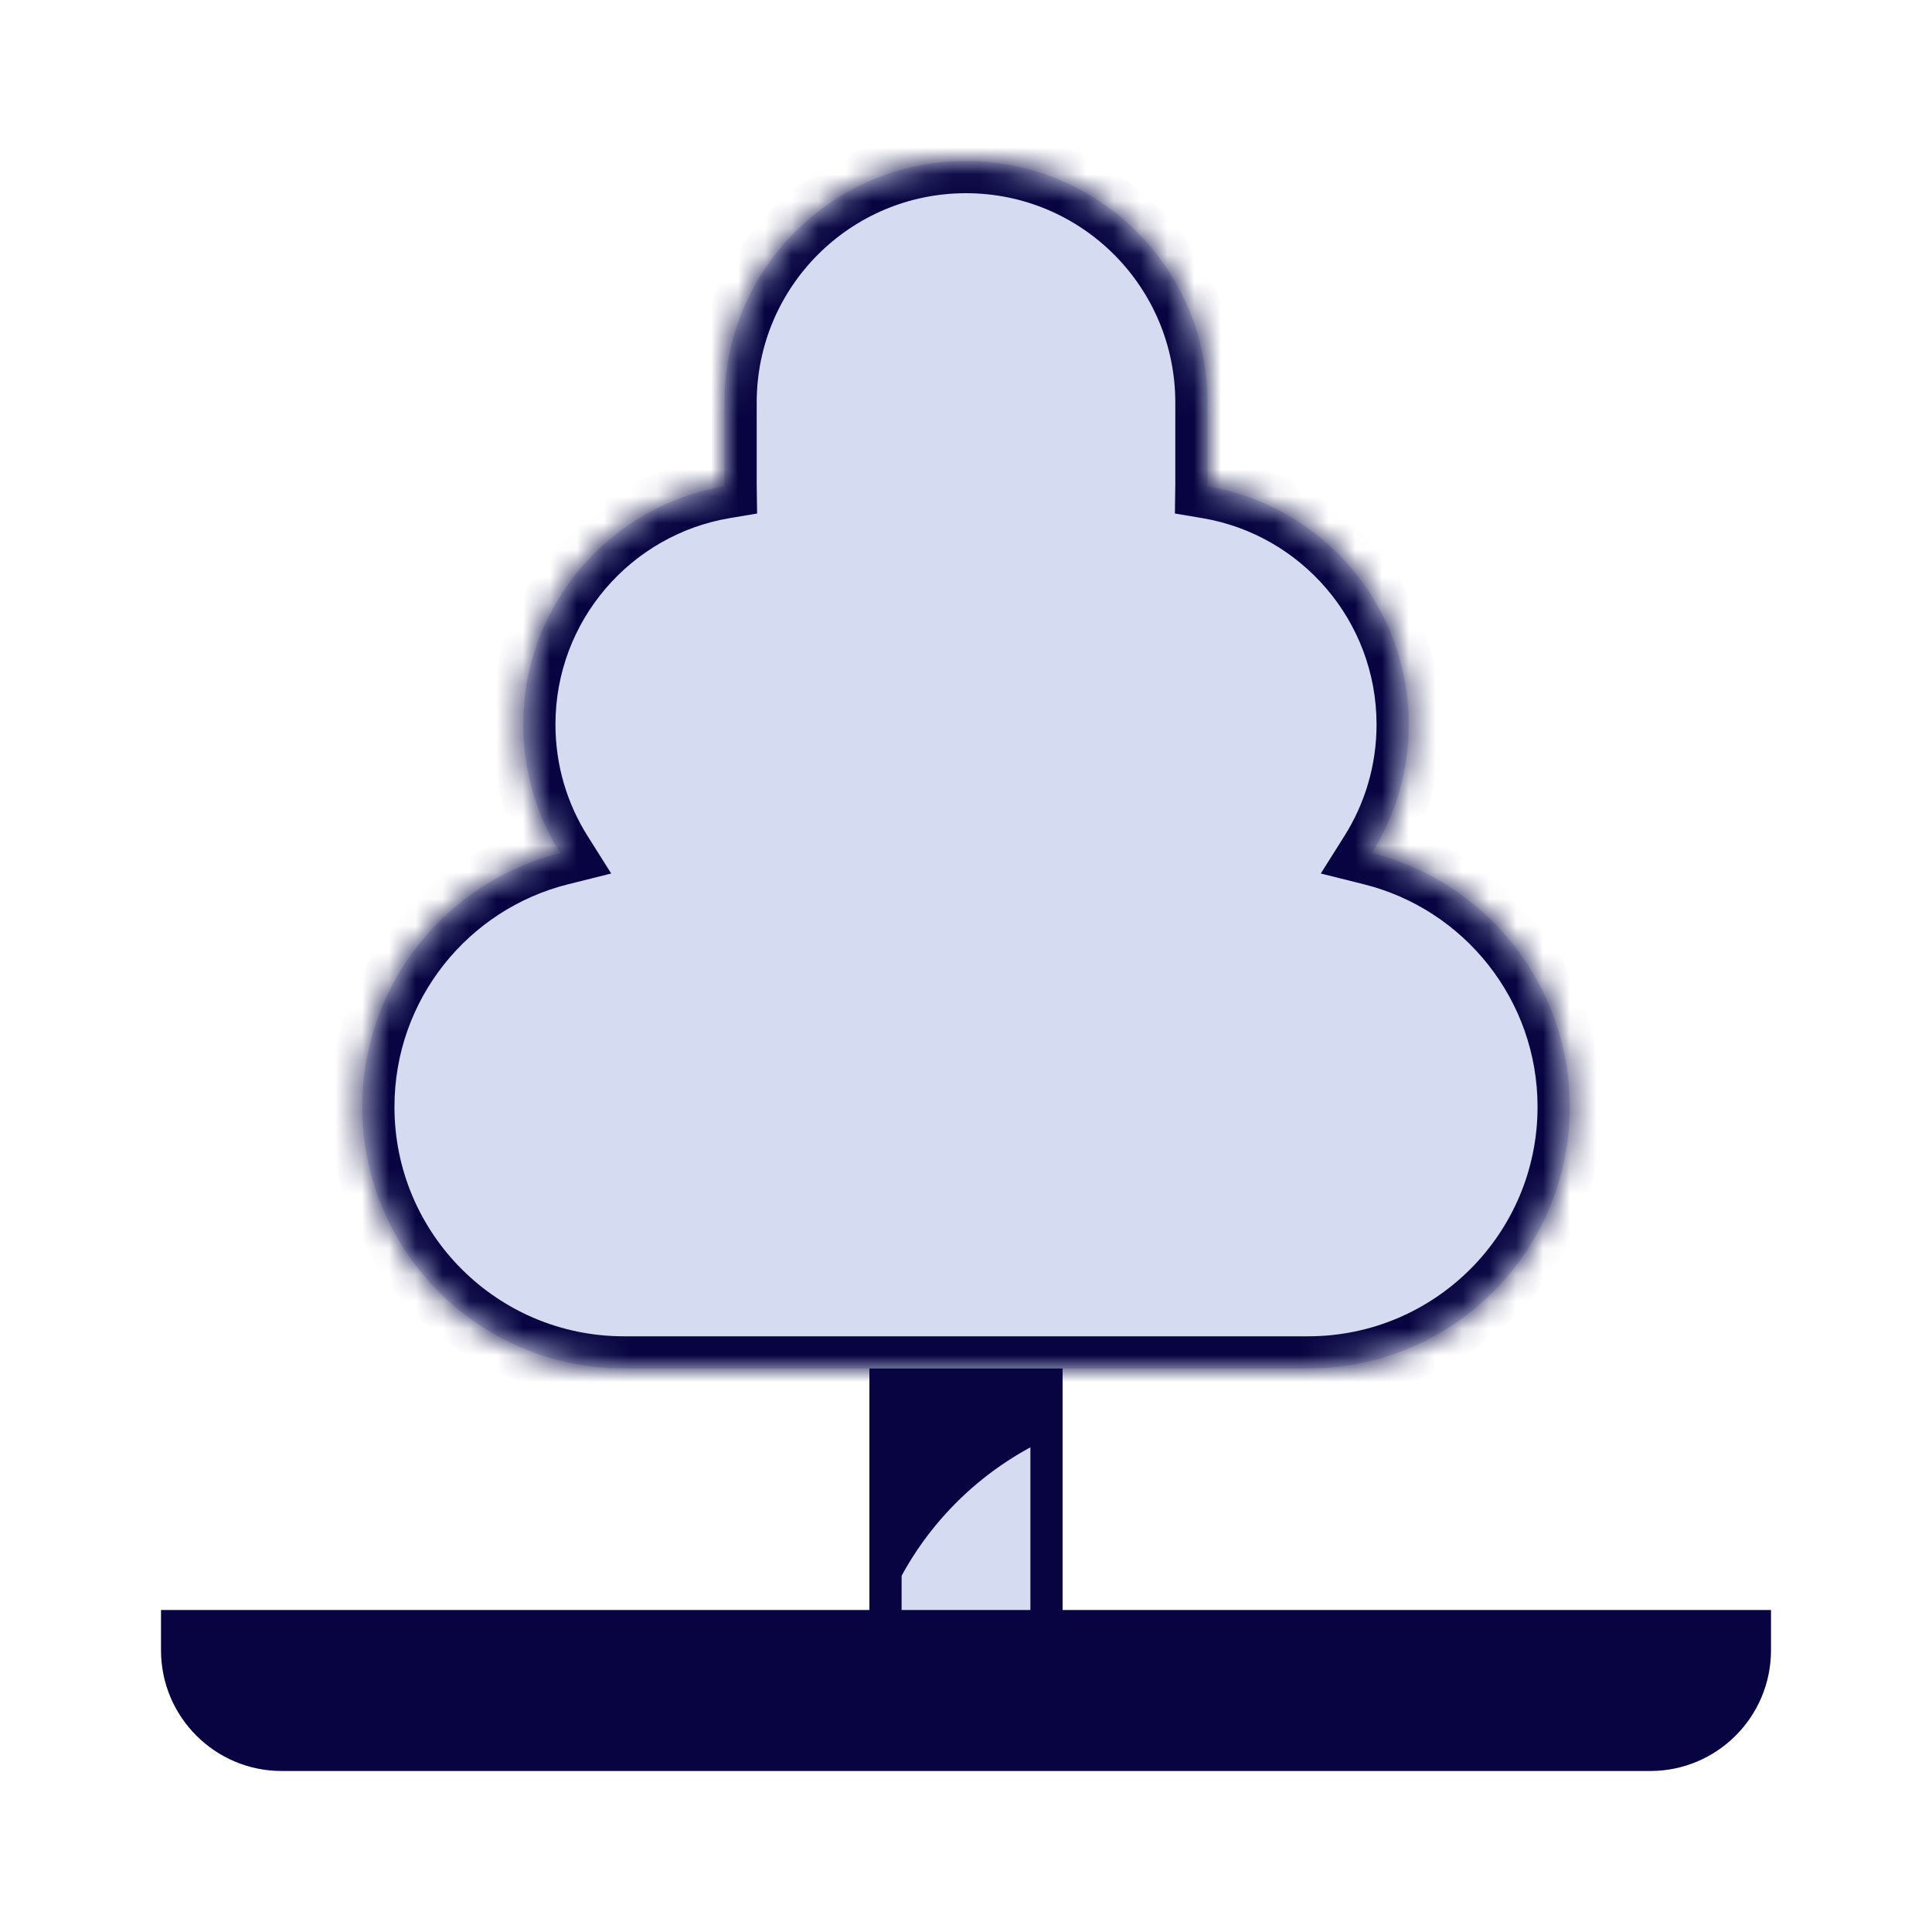
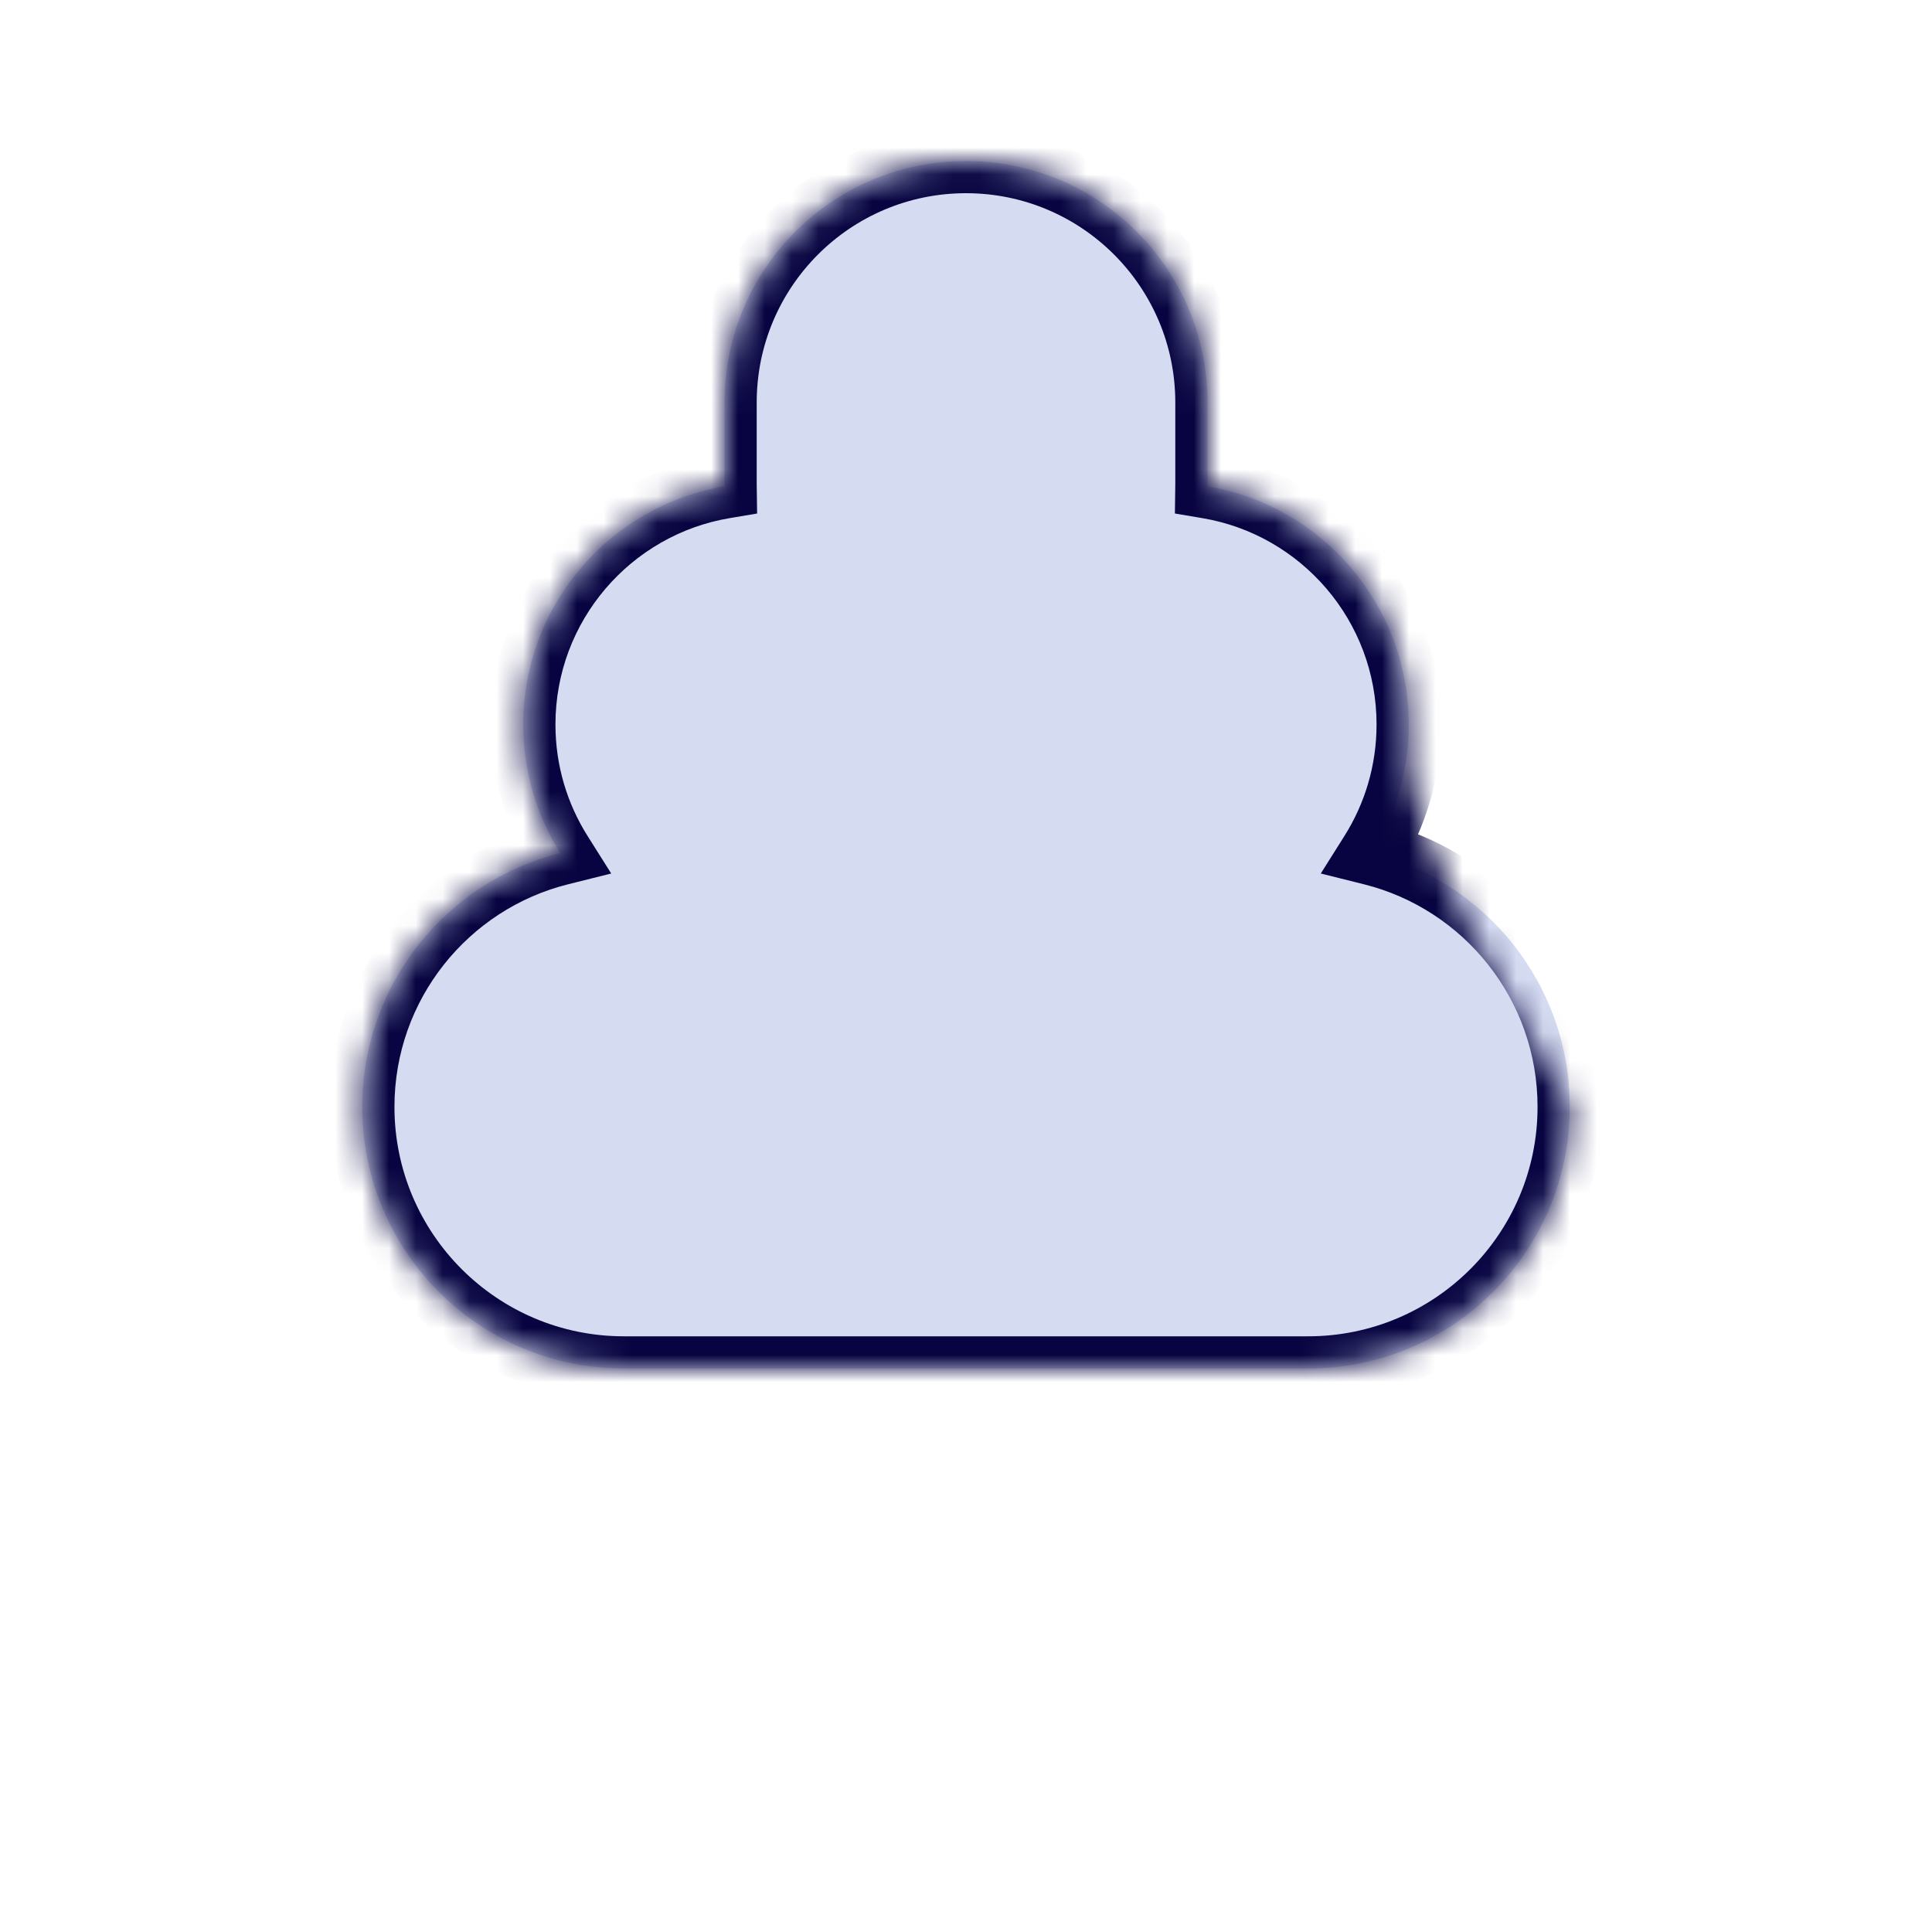
<svg xmlns="http://www.w3.org/2000/svg" width="72" height="72" viewBox="0 0 72 72" fill="none">
-   <path d="M33 42H39V64.5H33V42Z" fill="#D5DBF1" stroke="#070441" stroke-width="1.2" />
-   <path fill-rule="evenodd" clip-rule="evenodd" d="M33 49.5V60C34.146 57.136 36.322 54.895 39 53.634V49.5H33Z" fill="#070441" />
-   <path d="M6 60L66 60V61.5C66 63.985 63.985 66 61.5 66H10.5C8.015 66 6 63.985 6 61.5V60Z" fill="#070441" />
  <mask id="path-4-inside-1_20572_1027" fill="white">
-     <path fill-rule="evenodd" clip-rule="evenodd" d="M36 6C31.029 6 27 10.029 27 15V18C27 18.041 27 18.083 27.001 18.124C22.744 18.838 19.5 22.54 19.5 27C19.5 28.761 20.006 30.403 20.879 31.79C16.64 32.849 13.5 36.683 13.5 41.25C13.5 46.635 17.865 51 23.25 51H48.75C54.135 51 58.5 46.635 58.5 41.25C58.5 36.683 55.36 32.849 51.121 31.79C51.995 30.403 52.5 28.761 52.5 27C52.5 22.54 49.256 18.838 44.999 18.124C45 18.083 45 18.041 45 18V15C45 10.029 40.971 6 36 6Z" />
+     <path fill-rule="evenodd" clip-rule="evenodd" d="M36 6C31.029 6 27 10.029 27 15V18C27 18.041 27 18.083 27.001 18.124C22.744 18.838 19.5 22.54 19.5 27C19.5 28.761 20.006 30.403 20.879 31.79C16.64 32.849 13.5 36.683 13.5 41.25C13.5 46.635 17.865 51 23.25 51H48.75C54.135 51 58.5 46.635 58.5 41.25C51.995 30.403 52.5 28.761 52.5 27C52.5 22.54 49.256 18.838 44.999 18.124C45 18.083 45 18.041 45 18V15C45 10.029 40.971 6 36 6Z" />
  </mask>
  <path fill-rule="evenodd" clip-rule="evenodd" d="M36 6C31.029 6 27 10.029 27 15V18C27 18.041 27 18.083 27.001 18.124C22.744 18.838 19.5 22.54 19.5 27C19.5 28.761 20.006 30.403 20.879 31.79C16.64 32.849 13.5 36.683 13.5 41.25C13.5 46.635 17.865 51 23.25 51H48.75C54.135 51 58.5 46.635 58.5 41.25C58.5 36.683 55.36 32.849 51.121 31.79C51.995 30.403 52.5 28.761 52.5 27C52.5 22.54 49.256 18.838 44.999 18.124C45 18.083 45 18.041 45 18V15C45 10.029 40.971 6 36 6Z" fill="#D5DBF1" />
  <path d="M27.001 18.124L27.199 19.308L28.215 19.137L28.201 18.108L27.001 18.124ZM20.879 31.79L21.17 32.955L22.778 32.553L21.895 31.151L20.879 31.79ZM51.121 31.79L50.105 31.151L49.222 32.553L50.83 32.955L51.121 31.79ZM44.999 18.124L43.799 18.108L43.785 19.137L44.801 19.308L44.999 18.124ZM28.2 15C28.2 10.692 31.692 7.2 36 7.2V4.8C30.367 4.8 25.8 9.367 25.8 15H28.2ZM28.2 18V15H25.8V18H28.2ZM28.201 18.108C28.2 18.072 28.2 18.036 28.2 18H25.8C25.8 18.047 25.8 18.094 25.801 18.14L28.201 18.108ZM26.802 16.941C21.977 17.75 18.3 21.944 18.3 27H20.7C20.7 23.136 23.511 19.926 27.199 19.308L26.802 16.941ZM18.3 27C18.3 28.994 18.873 30.857 19.864 32.43L21.895 31.151C21.138 29.949 20.7 28.528 20.7 27H18.3ZM20.588 30.626C15.828 31.815 12.3 36.119 12.3 41.25H14.7C14.7 37.247 17.453 33.883 21.17 32.955L20.588 30.626ZM12.3 41.25C12.3 47.297 17.203 52.2 23.25 52.2V49.8C18.528 49.8 14.7 45.972 14.7 41.25H12.3ZM23.25 52.2H48.75V49.8H23.25V52.2ZM48.75 52.2C54.797 52.2 59.7 47.297 59.7 41.25H57.3C57.3 45.972 53.472 49.8 48.75 49.8V52.2ZM59.7 41.25C59.7 36.119 56.172 31.815 51.411 30.626L50.83 32.955C54.547 33.883 57.3 37.247 57.3 41.25H59.7ZM52.136 32.43C53.127 30.857 53.7 28.994 53.7 27H51.3C51.3 28.528 50.862 29.949 50.105 31.151L52.136 32.43ZM53.7 27C53.7 21.944 50.023 17.75 45.198 16.941L44.801 19.308C48.489 19.926 51.3 23.136 51.3 27H53.7ZM43.8 18C43.8 18.036 43.8 18.072 43.799 18.108L46.199 18.141C46.2 18.094 46.2 18.047 46.2 18H43.8ZM43.8 15V18H46.2V15H43.8ZM36 7.2C40.308 7.2 43.8 10.692 43.8 15H46.2C46.2 9.367 41.633 4.8 36 4.8V7.2Z" fill="#070441" mask="url(#path-4-inside-1_20572_1027)" />
</svg>